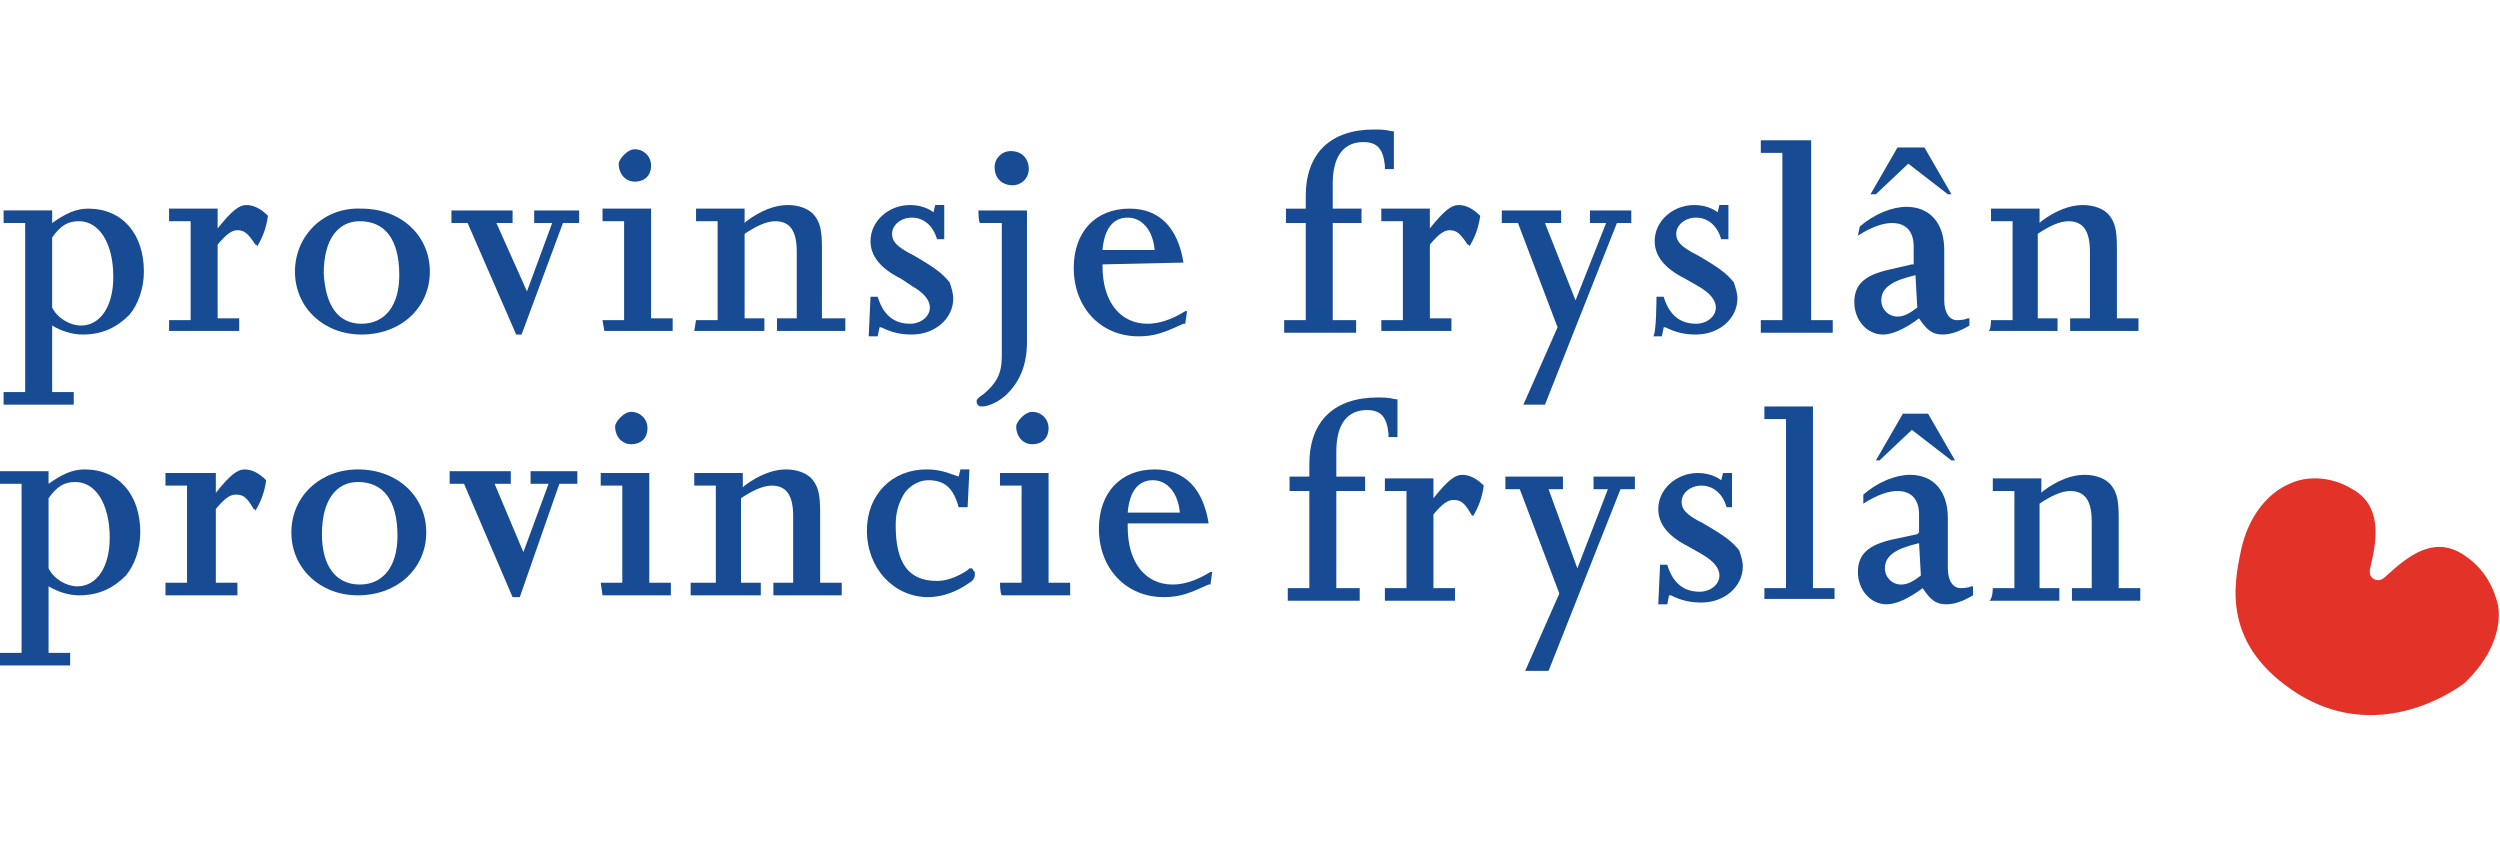
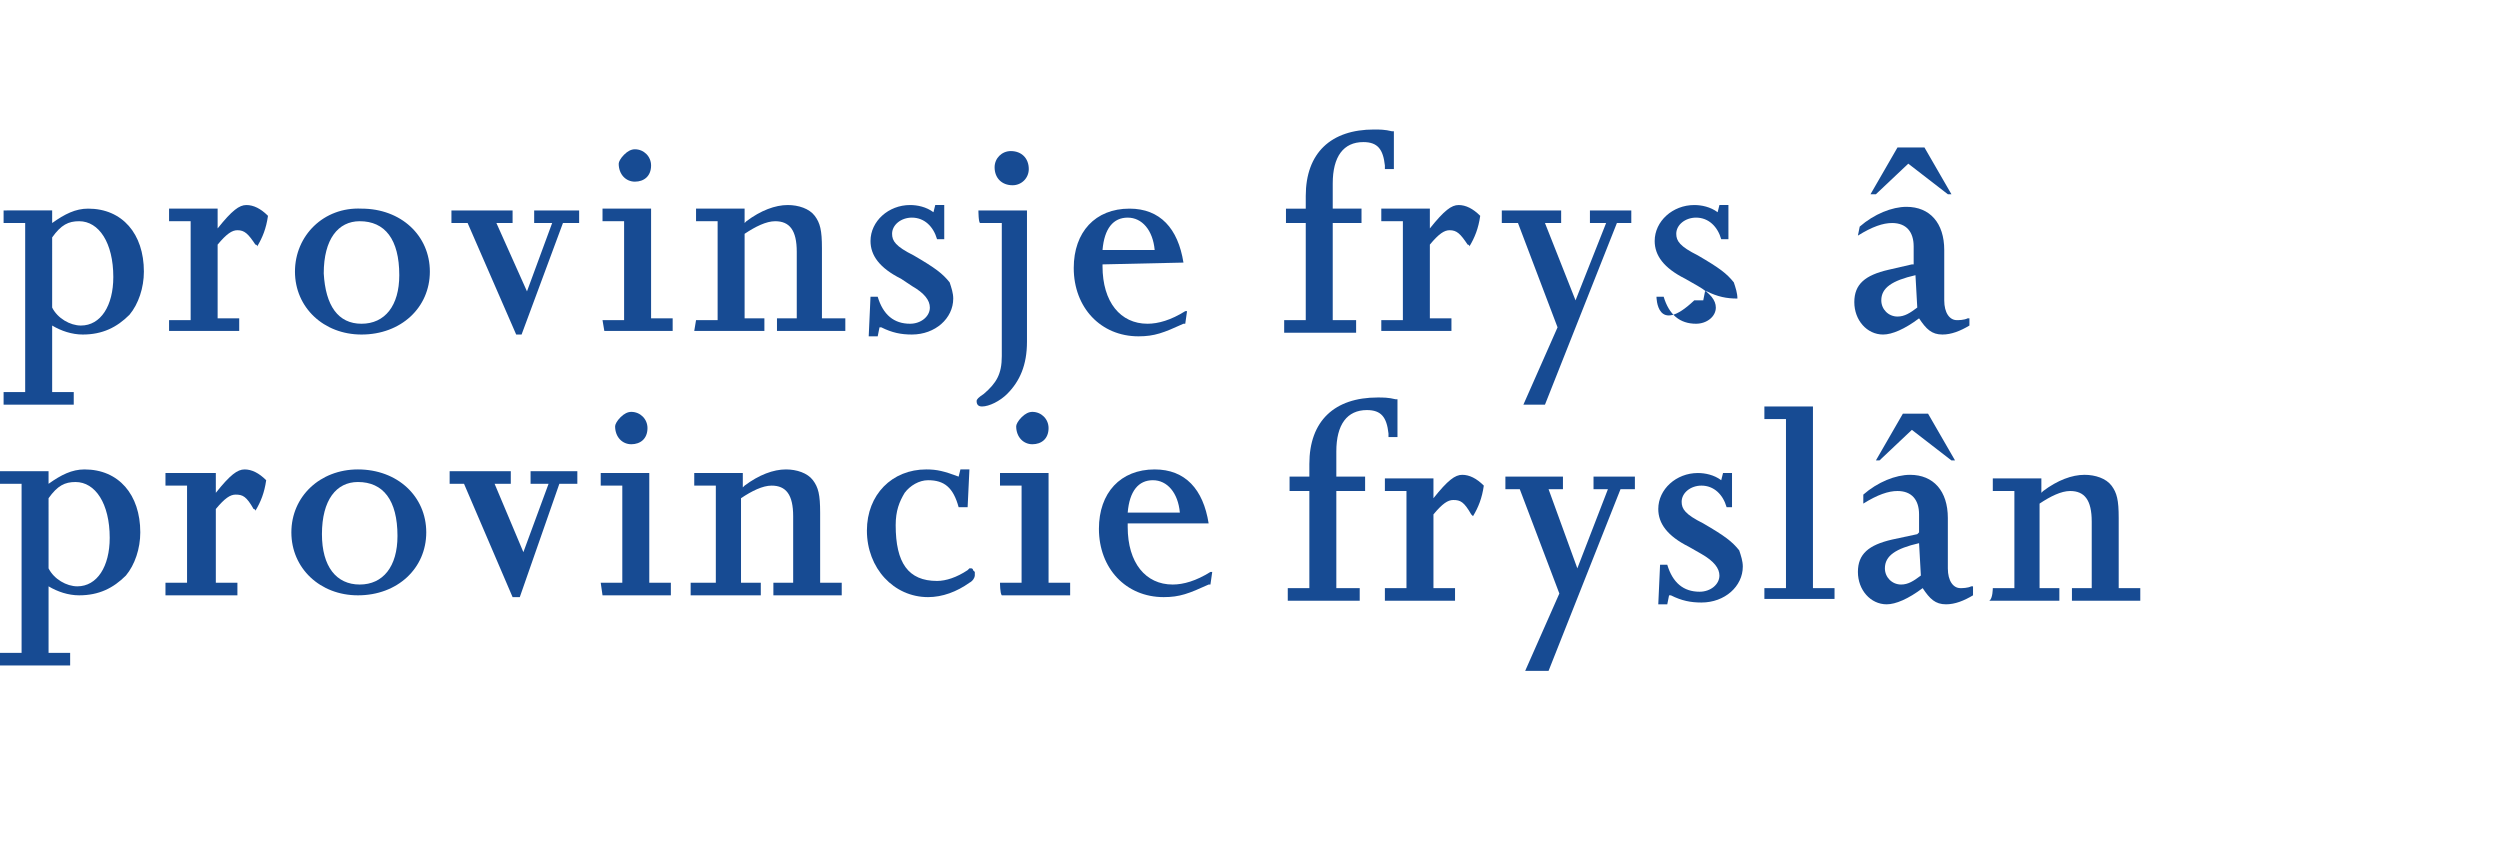
<svg xmlns="http://www.w3.org/2000/svg" version="1.1" id="Layer_1" x="0px" y="0px" width="139px" height="47px" viewBox="0 0 139 47" style="enable-background:new 0 0 139 47;" xml:space="preserve">
  <style type="text/css">
	.st0{fill:#174B93;}
	.st1{fill:#E33227;}
</style>
  <g>
    <path class="st0" d="M2.9,13.2c0.5-0.7,0.9-0.9,1.5-0.9c1.1,0,1.9,1.2,1.9,3.1c0,1.6-0.7,2.7-1.8,2.7c-0.6,0-1.3-0.4-1.6-1V13.2z    M0.2,22.5h3.9v-0.7H2.9v-3.7c0.5,0.3,1.1,0.5,1.7,0.5c1.1,0,1.9-0.4,2.6-1.1C7.7,16.9,8,16,8,15.1c0-2.1-1.2-3.5-3.1-3.5   c-0.7,0-1.3,0.3-2,0.8v-0.7H0.2v0.7h1.2v9.4H0.2V22.5z" />
    <path class="st0" d="M9.4,17.8h1.2v-5.5H9.4v-0.7h2.7v1.1l0,0c0.8-1,1.2-1.3,1.6-1.3c0.4,0,0.8,0.2,1.2,0.6   c-0.1,0.7-0.3,1.2-0.6,1.7c0-0.1-0.1-0.1-0.1-0.1c-0.4-0.6-0.6-0.8-1-0.8c-0.3,0-0.6,0.2-1.1,0.8v4.1h1.2v0.7H9.4V17.8z" />
    <path class="st0" d="M18,15.2L18,15.2c0-1.9,0.8-2.9,2-2.9c1.4,0,2.2,1,2.2,3c0,1.7-0.8,2.7-2.1,2.7S18.1,17,18,15.2 M16.4,15.1   c0,2,1.6,3.5,3.7,3.5c2.2,0,3.8-1.5,3.8-3.5s-1.6-3.5-3.8-3.5C18,11.5,16.4,13.1,16.4,15.1" />
    <polygon class="st0" points="25.1,11.7 28.5,11.7 28.5,12.4 27.6,12.4 29.3,16.2 30.7,12.4 29.7,12.4 29.7,11.7 32.2,11.7    32.2,12.4 31.3,12.4 29,18.6 28.7,18.6 26,12.4 25.1,12.4  " />
    <path class="st0" d="M33.5,17.8h1.2v-5.5h-1.2v-0.7h2.7v6.1h1.2v0.7h-3.8L33.5,17.8L33.5,17.8z M34.7,8.6c0.2-0.2,0.4-0.3,0.6-0.3   c0.5,0,0.9,0.4,0.9,0.9c0,0.6-0.4,0.9-0.9,0.9c-0.5,0-0.9-0.4-0.9-1C34.4,9,34.5,8.8,34.7,8.6" />
    <path class="st0" d="M38.7,17.8h1.2v-5.5h-1.2v-0.7h2.7v0.8l0.1-0.1c0.8-0.6,1.6-0.9,2.3-0.9c0.6,0,1.2,0.2,1.5,0.6   c0.3,0.4,0.4,0.8,0.4,1.8V14v3.7H47v0.7h-3.8v-0.7h1.1V14c0-1.2-0.4-1.7-1.2-1.7c-0.5,0-1.1,0.3-1.7,0.7v4.7h1.1v0.7h-3.9   L38.7,17.8L38.7,17.8z" />
    <path class="st0" d="M48.4,16.5h0.4c0.3,1,0.9,1.5,1.8,1.5c0.6,0,1.1-0.4,1.1-0.9c0-0.4-0.3-0.8-1-1.2l-0.6-0.4   c-1.2-0.6-1.7-1.3-1.7-2.1c0-1.1,1-2,2.2-2c0.4,0,0.9,0.1,1.3,0.4l0.1-0.4h0.5v1.9h-0.4c-0.2-0.7-0.7-1.2-1.4-1.2   c-0.6,0-1.1,0.4-1.1,0.9c0,0.4,0.2,0.7,1.2,1.2c1.2,0.7,1.6,1,2,1.5c0.1,0.3,0.2,0.6,0.2,0.9c0,1.1-1,2-2.3,2   c-0.6,0-1.1-0.1-1.7-0.4h-0.1l-0.1,0.5h-0.5L48.4,16.5L48.4,16.5z" />
    <path class="st0" d="M54.4,11.7h2.7v7.1V19c0,1.3-0.4,2.2-1.1,2.9c-0.4,0.4-1,0.7-1.4,0.7c-0.2,0-0.3-0.1-0.3-0.3   c0-0.1,0.1-0.2,0.4-0.4c0.7-0.6,1-1.1,1-2.1v-0.2v-7.2h-1.2C54.4,12.4,54.4,11.7,54.4,11.7z M56.2,8.4c0.6,0,1,0.4,1,1   c0,0.5-0.4,0.9-0.9,0.9c-0.6,0-1-0.4-1-1C55.3,8.8,55.7,8.4,56.2,8.4" />
    <path class="st0" d="M61.3,13.9c0.1-1.2,0.6-1.8,1.4-1.8c0.8,0,1.4,0.7,1.5,1.8H61.3z M65.8,14.6c-0.3-1.9-1.3-3-3-3   c-1.9,0-3.1,1.3-3.1,3.3c0,2.2,1.5,3.8,3.6,3.8c0.9,0,1.4-0.2,2.5-0.7h0.1l0.1-0.7h-0.1c-0.8,0.5-1.5,0.7-2.1,0.7   c-1.5,0-2.5-1.2-2.5-3.2v-0.1L65.8,14.6L65.8,14.6z" />
    <path class="st0" d="M71.4,17.8h1.2v-5.4h-1.1v-0.8h1.1v-0.7c0-2.4,1.4-3.7,3.8-3.7c0.3,0,0.6,0,1,0.1h0.1v2.1H77V9.2   c-0.1-0.9-0.4-1.3-1.2-1.3c-1.1,0-1.7,0.8-1.7,2.3v1.4h1.6v0.8h-1.6v5.4h1.3v0.7h-4C71.4,18.5,71.4,17.8,71.4,17.8z" />
    <path class="st0" d="M76.8,17.8H78v-5.5h-1.2v-0.7h2.7v1.1l0,0c0.8-1,1.2-1.3,1.6-1.3c0.4,0,0.8,0.2,1.2,0.6   c-0.1,0.7-0.3,1.2-0.6,1.7c0-0.1-0.1-0.1-0.1-0.1c-0.4-0.6-0.6-0.8-1-0.8c-0.3,0-0.6,0.2-1.1,0.8v4.1h1.2v0.7h-3.9   C76.8,18.5,76.8,17.8,76.8,17.8z" />
    <polygon class="st0" points="83.5,11.7 86.8,11.7 86.8,12.4 85.9,12.4 87.6,16.7 89.3,12.4 88.4,12.4 88.4,11.7 90.7,11.7    90.7,12.4 89.9,12.4 85.9,22.5 84.7,22.5 86.6,18.2 84.4,12.4 83.5,12.4  " />
-     <path class="st0" d="M92.1,16.5h0.4c0.3,1,0.9,1.5,1.8,1.5c0.6,0,1.1-0.4,1.1-0.9c0-0.4-0.3-0.8-1-1.2l-0.7-0.4   c-1.2-0.6-1.7-1.3-1.7-2.1c0-1.1,1-2,2.2-2c0.4,0,0.9,0.1,1.3,0.4l0.1-0.4h0.5v1.9h-0.4c-0.2-0.7-0.7-1.2-1.4-1.2   c-0.6,0-1.1,0.4-1.1,0.9c0,0.4,0.2,0.7,1.2,1.2c1.2,0.7,1.6,1,2,1.5c0.1,0.3,0.2,0.6,0.2,0.9c0,1.1-1,2-2.3,2   c-0.6,0-1.1-0.1-1.7-0.4h-0.1l-0.1,0.5h-0.5C92.1,18.7,92.1,16.5,92.1,16.5z" />
-     <polygon class="st0" points="97.9,17.8 99.1,17.8 99.1,8.5 97.9,8.5 97.9,7.8 100.7,7.8 100.7,17.8 101.9,17.8 101.9,18.5    97.9,18.5  " />
+     <path class="st0" d="M92.1,16.5h0.4c0.3,1,0.9,1.5,1.8,1.5c0.6,0,1.1-0.4,1.1-0.9c0-0.4-0.3-0.8-1-1.2l-0.7-0.4   c-1.2-0.6-1.7-1.3-1.7-2.1c0-1.1,1-2,2.2-2c0.4,0,0.9,0.1,1.3,0.4l0.1-0.4h0.5v1.9h-0.4c-0.2-0.7-0.7-1.2-1.4-1.2   c-0.6,0-1.1,0.4-1.1,0.9c0,0.4,0.2,0.7,1.2,1.2c1.2,0.7,1.6,1,2,1.5c0.1,0.3,0.2,0.6,0.2,0.9c-0.6,0-1.1-0.1-1.7-0.4h-0.1l-0.1,0.5h-0.5C92.1,18.7,92.1,16.5,92.1,16.5z" />
    <path class="st0" d="M107,8.2l1.5,2.6h-0.2l-2.2-1.7l-1.8,1.7H104l1.5-2.6H107z M103.4,12.6c0.8-0.7,1.8-1.1,2.6-1.1   c1.3,0,2.1,0.9,2.1,2.4v0.2v2.6c0,0.7,0.3,1.1,0.7,1.1c0.1,0,0.4,0,0.6-0.1h0.1v0.4c-0.5,0.3-1,0.5-1.5,0.5c-0.6,0-0.9-0.3-1.3-0.9   c-0.8,0.6-1.5,0.9-2,0.9c-0.9,0-1.6-0.8-1.6-1.8c0-1,0.6-1.5,1.9-1.8l1.3-0.3h0.1v-1c0-0.8-0.4-1.3-1.2-1.3c-0.5,0-1.1,0.2-1.9,0.7   L103.4,12.6z M106.5,15.3c-1.3,0.3-1.9,0.7-1.9,1.4c0,0.5,0.4,0.9,0.9,0.9c0.4,0,0.7-0.2,1.1-0.5L106.5,15.3L106.5,15.3z" />
-     <path class="st0" d="M110.7,17.8h1.2v-5.5h-1.2v-0.7h2.7v0.8l0.1-0.1c0.8-0.6,1.6-0.9,2.3-0.9c0.6,0,1.2,0.2,1.5,0.6   c0.3,0.4,0.4,0.8,0.4,1.8V14v3.7h1.2v0.7h-3.8v-0.7h1.1V14c0-1.2-0.4-1.7-1.2-1.7c-0.5,0-1.1,0.3-1.7,0.7v4.7h1.1v0.7h-3.9   C110.7,18.5,110.7,17.8,110.7,17.8z" />
    <path class="st0" d="M71.6,32.7h1.2v-5.4h-1.1v-0.8h1.1v-0.7c0-2.4,1.4-3.7,3.8-3.7c0.3,0,0.6,0,1,0.1h0.1v2.1h-0.5v-0.2   c-0.1-0.9-0.4-1.3-1.2-1.3c-1.1,0-1.7,0.8-1.7,2.3v1.4h1.6v0.8h-1.6v5.4h1.3v0.7h-4L71.6,32.7L71.6,32.7z" />
    <path class="st0" d="M77,32.7h1.2v-5.4H77v-0.7h2.7v1.1l0,0c0.8-1,1.2-1.3,1.6-1.3c0.4,0,0.8,0.2,1.2,0.6c-0.1,0.7-0.3,1.2-0.6,1.7   c-0.1-0.1-0.1-0.1-0.1-0.1c-0.4-0.7-0.6-0.8-1-0.8c-0.3,0-0.6,0.2-1.1,0.8v4.1h1.2v0.7H77V32.7z" />
    <polygon class="st0" points="83.7,26.5 86.9,26.5 86.9,27.2 86.1,27.2 87.7,31.6 89.4,27.2 88.6,27.2 88.6,26.5 90.9,26.5    90.9,27.2 90.1,27.2 86.1,37.3 84.8,37.3 86.7,33 84.5,27.2 83.7,27.2  " />
    <path class="st0" d="M92.3,31.4h0.4c0.3,1,0.9,1.5,1.8,1.5c0.6,0,1.1-0.4,1.1-0.9c0-0.4-0.3-0.8-1-1.2l-0.7-0.4   c-1.2-0.6-1.7-1.3-1.7-2.1c0-1.1,1-2,2.2-2c0.4,0,0.9,0.1,1.3,0.4l0.1-0.4h0.5v1.9H96c-0.2-0.7-0.7-1.2-1.4-1.2   c-0.6,0-1.1,0.4-1.1,0.9c0,0.4,0.2,0.7,1.2,1.2c1.2,0.7,1.6,1,2,1.5c0.1,0.3,0.2,0.6,0.2,0.9c0,1.1-1,2-2.3,2   c-0.6,0-1.1-0.1-1.7-0.4h-0.1l-0.1,0.5h-0.5L92.3,31.4L92.3,31.4z" />
    <polygon class="st0" points="98.1,32.7 99.3,32.7 99.3,23.3 98.1,23.3 98.1,22.6 100.8,22.6 100.8,32.7 102,32.7 102,33.3    98.1,33.3  " />
    <path class="st0" d="M103.6,27.5c0.8-0.7,1.8-1.1,2.6-1.1c1.3,0,2.1,0.9,2.1,2.4V29v2.6c0,0.7,0.3,1.1,0.7,1.1c0.1,0,0.4,0,0.6-0.1   h0.1v0.5c-0.5,0.3-1,0.5-1.5,0.5c-0.6,0-0.9-0.3-1.3-0.9c-0.8,0.6-1.5,0.9-2,0.9c-0.9,0-1.6-0.8-1.6-1.8c0-1,0.6-1.5,1.9-1.8   l1.4-0.3l0.1-0.1v-1c0-0.8-0.4-1.3-1.2-1.3c-0.5,0-1.1,0.2-1.9,0.7L103.6,27.5z M107.2,23l1.5,2.6h-0.2l-2.2-1.7l-1.8,1.7h-0.2   l1.5-2.6C105.7,23,107.2,23,107.2,23z M106.7,30.2c-1.3,0.3-1.9,0.7-1.9,1.4c0,0.5,0.4,0.9,0.9,0.9c0.4,0,0.7-0.2,1.1-0.5   L106.7,30.2L106.7,30.2z" />
    <path class="st0" d="M110.8,32.7h1.2v-5.4h-1.2v-0.7h2.7v0.8l0.1-0.1c0.8-0.6,1.6-0.9,2.3-0.9c0.6,0,1.2,0.2,1.5,0.6   c0.3,0.4,0.4,0.8,0.4,1.8V29v3.7h1.2v0.7h-3.8v-0.7h1.1V29c0-1.2-0.4-1.7-1.2-1.7c-0.5,0-1.1,0.3-1.7,0.7v4.7h1.1v0.7h-3.9   C110.8,33.3,110.8,32.7,110.8,32.7z" />
    <path class="st0" d="M2.7,27.7c0.5-0.7,0.9-0.9,1.5-0.9c1.1,0,1.9,1.2,1.9,3.1c0,1.6-0.7,2.7-1.8,2.7c-0.6,0-1.3-0.4-1.6-1   C2.7,31.7,2.7,27.7,2.7,27.7z M0,37h3.9v-0.7H2.7v-3.7c0.5,0.3,1.1,0.5,1.7,0.5c1.1,0,1.9-0.4,2.6-1.1c0.5-0.6,0.8-1.5,0.8-2.4   c0-2.1-1.2-3.5-3.1-3.5c-0.7,0-1.3,0.3-2,0.8v-0.7H0v0.7h1.2v9.4H0V37z" />
    <path class="st0" d="M9.2,32.4h1.2V27H9.2v-0.7H12v1.1l0,0c0.8-1,1.2-1.3,1.6-1.3c0.4,0,0.8,0.2,1.2,0.6c-0.1,0.7-0.3,1.2-0.6,1.7   c0-0.1-0.1-0.1-0.1-0.1c-0.4-0.7-0.6-0.8-1-0.8c-0.3,0-0.6,0.2-1.1,0.8v4.1h1.2v0.7h-4V32.4z" />
    <path class="st0" d="M17.9,29.7L17.9,29.7c0-1.9,0.8-2.9,2-2.9c1.4,0,2.2,1,2.2,3c0,1.7-0.8,2.7-2.1,2.7   C18.7,32.5,17.9,31.5,17.9,29.7 M16.2,29.6c0,2,1.6,3.5,3.7,3.5c2.2,0,3.8-1.5,3.8-3.5s-1.6-3.5-3.8-3.5   C17.8,26.1,16.2,27.6,16.2,29.6" />
    <polygon class="st0" points="25,26.2 28.4,26.2 28.4,26.9 27.5,26.9 29.1,30.7 30.5,26.9 29.5,26.9 29.5,26.2 32.1,26.2 32.1,26.9    31.1,26.9 28.9,33.2 28.5,33.2 25.8,26.9 25,26.9  " />
    <path class="st0" d="M33.4,32.4h1.2V27h-1.2v-0.7h2.7v6.1h1.2v0.7h-3.8L33.4,32.4L33.4,32.4z M34.5,23.2c0.2-0.2,0.4-0.3,0.6-0.3   c0.5,0,0.9,0.4,0.9,0.9c0,0.6-0.4,0.9-0.9,0.9c-0.5,0-0.9-0.4-0.9-1C34.2,23.6,34.3,23.4,34.5,23.2" />
    <path class="st0" d="M38.6,32.4h1.2V27h-1.2v-0.7h2.7v0.8l0.1-0.1c0.8-0.6,1.6-0.9,2.3-0.9c0.6,0,1.2,0.2,1.5,0.6   c0.3,0.4,0.4,0.8,0.4,1.8v0.2v3.7h1.2v0.7H43v-0.7h1.1v-3.7c0-1.2-0.4-1.7-1.2-1.7c-0.5,0-1.1,0.3-1.7,0.7v4.7h1.1v0.7h-3.9v-0.7   H38.6z" />
    <path class="st0" d="M53.8,28.2h-0.5c-0.3-1.1-0.8-1.5-1.7-1.5c-0.5,0-1,0.3-1.3,0.7c-0.3,0.5-0.5,1-0.5,1.8c0,2.1,0.7,3.1,2.3,3.1   c0.5,0,1.1-0.2,1.7-0.6l0.1-0.1c0,0,0,0,0.1,0c0,0,0.1,0,0.1,0.1l0.1,0.1v0.1V32c0,0.1-0.1,0.3-0.3,0.4c-0.7,0.5-1.5,0.8-2.3,0.8   c-1.9,0-3.4-1.6-3.4-3.7c0-2,1.4-3.4,3.3-3.4c0.6,0,1,0.1,1.8,0.4l0.1-0.4h0.5L53.8,28.2L53.8,28.2z" />
    <path class="st0" d="M55.6,32.4h1.2V27h-1.2v-0.7h2.7v6.1h1.2v0.7h-3.8C55.6,33,55.6,32.4,55.6,32.4z M56.8,23.2   c0.2-0.2,0.4-0.3,0.6-0.3c0.5,0,0.9,0.4,0.9,0.9c0,0.6-0.4,0.9-0.9,0.9s-0.9-0.4-0.9-1C56.5,23.6,56.6,23.4,56.8,23.2" />
    <path class="st0" d="M62.7,28.5c0.1-1.2,0.6-1.8,1.4-1.8s1.4,0.7,1.5,1.8H62.7z M67.2,29.1c-0.3-1.9-1.3-3-3-3   c-1.9,0-3.1,1.3-3.1,3.3c0,2.2,1.5,3.8,3.6,3.8c0.9,0,1.4-0.2,2.5-0.7h0.1l0.1-0.7h-0.1c-0.8,0.5-1.5,0.7-2.1,0.7   c-1.5,0-2.5-1.2-2.5-3.2v-0.2H67.2z" />
-     <path class="st1" d="M127.8,38.6c-4.3-2.7-3.6-6.1-3.2-8s1.5-3.2,2.7-3.7c0.8-0.4,2.2-0.5,3.5,0.3c1.6,0.9,1.4,2.7,1,4.3   c-0.1,0.4,0,0.6,0.2,0.7s0.4,0.1,0.7-0.2c1.2-1.1,2.6-2.2,4.2-1.2c1.3,0.8,1.8,2,2,2.9c0.2,1.4-0.5,3-1.9,4.3   C135.5,39.1,131.7,41,127.8,38.6" />
  </g>
</svg>